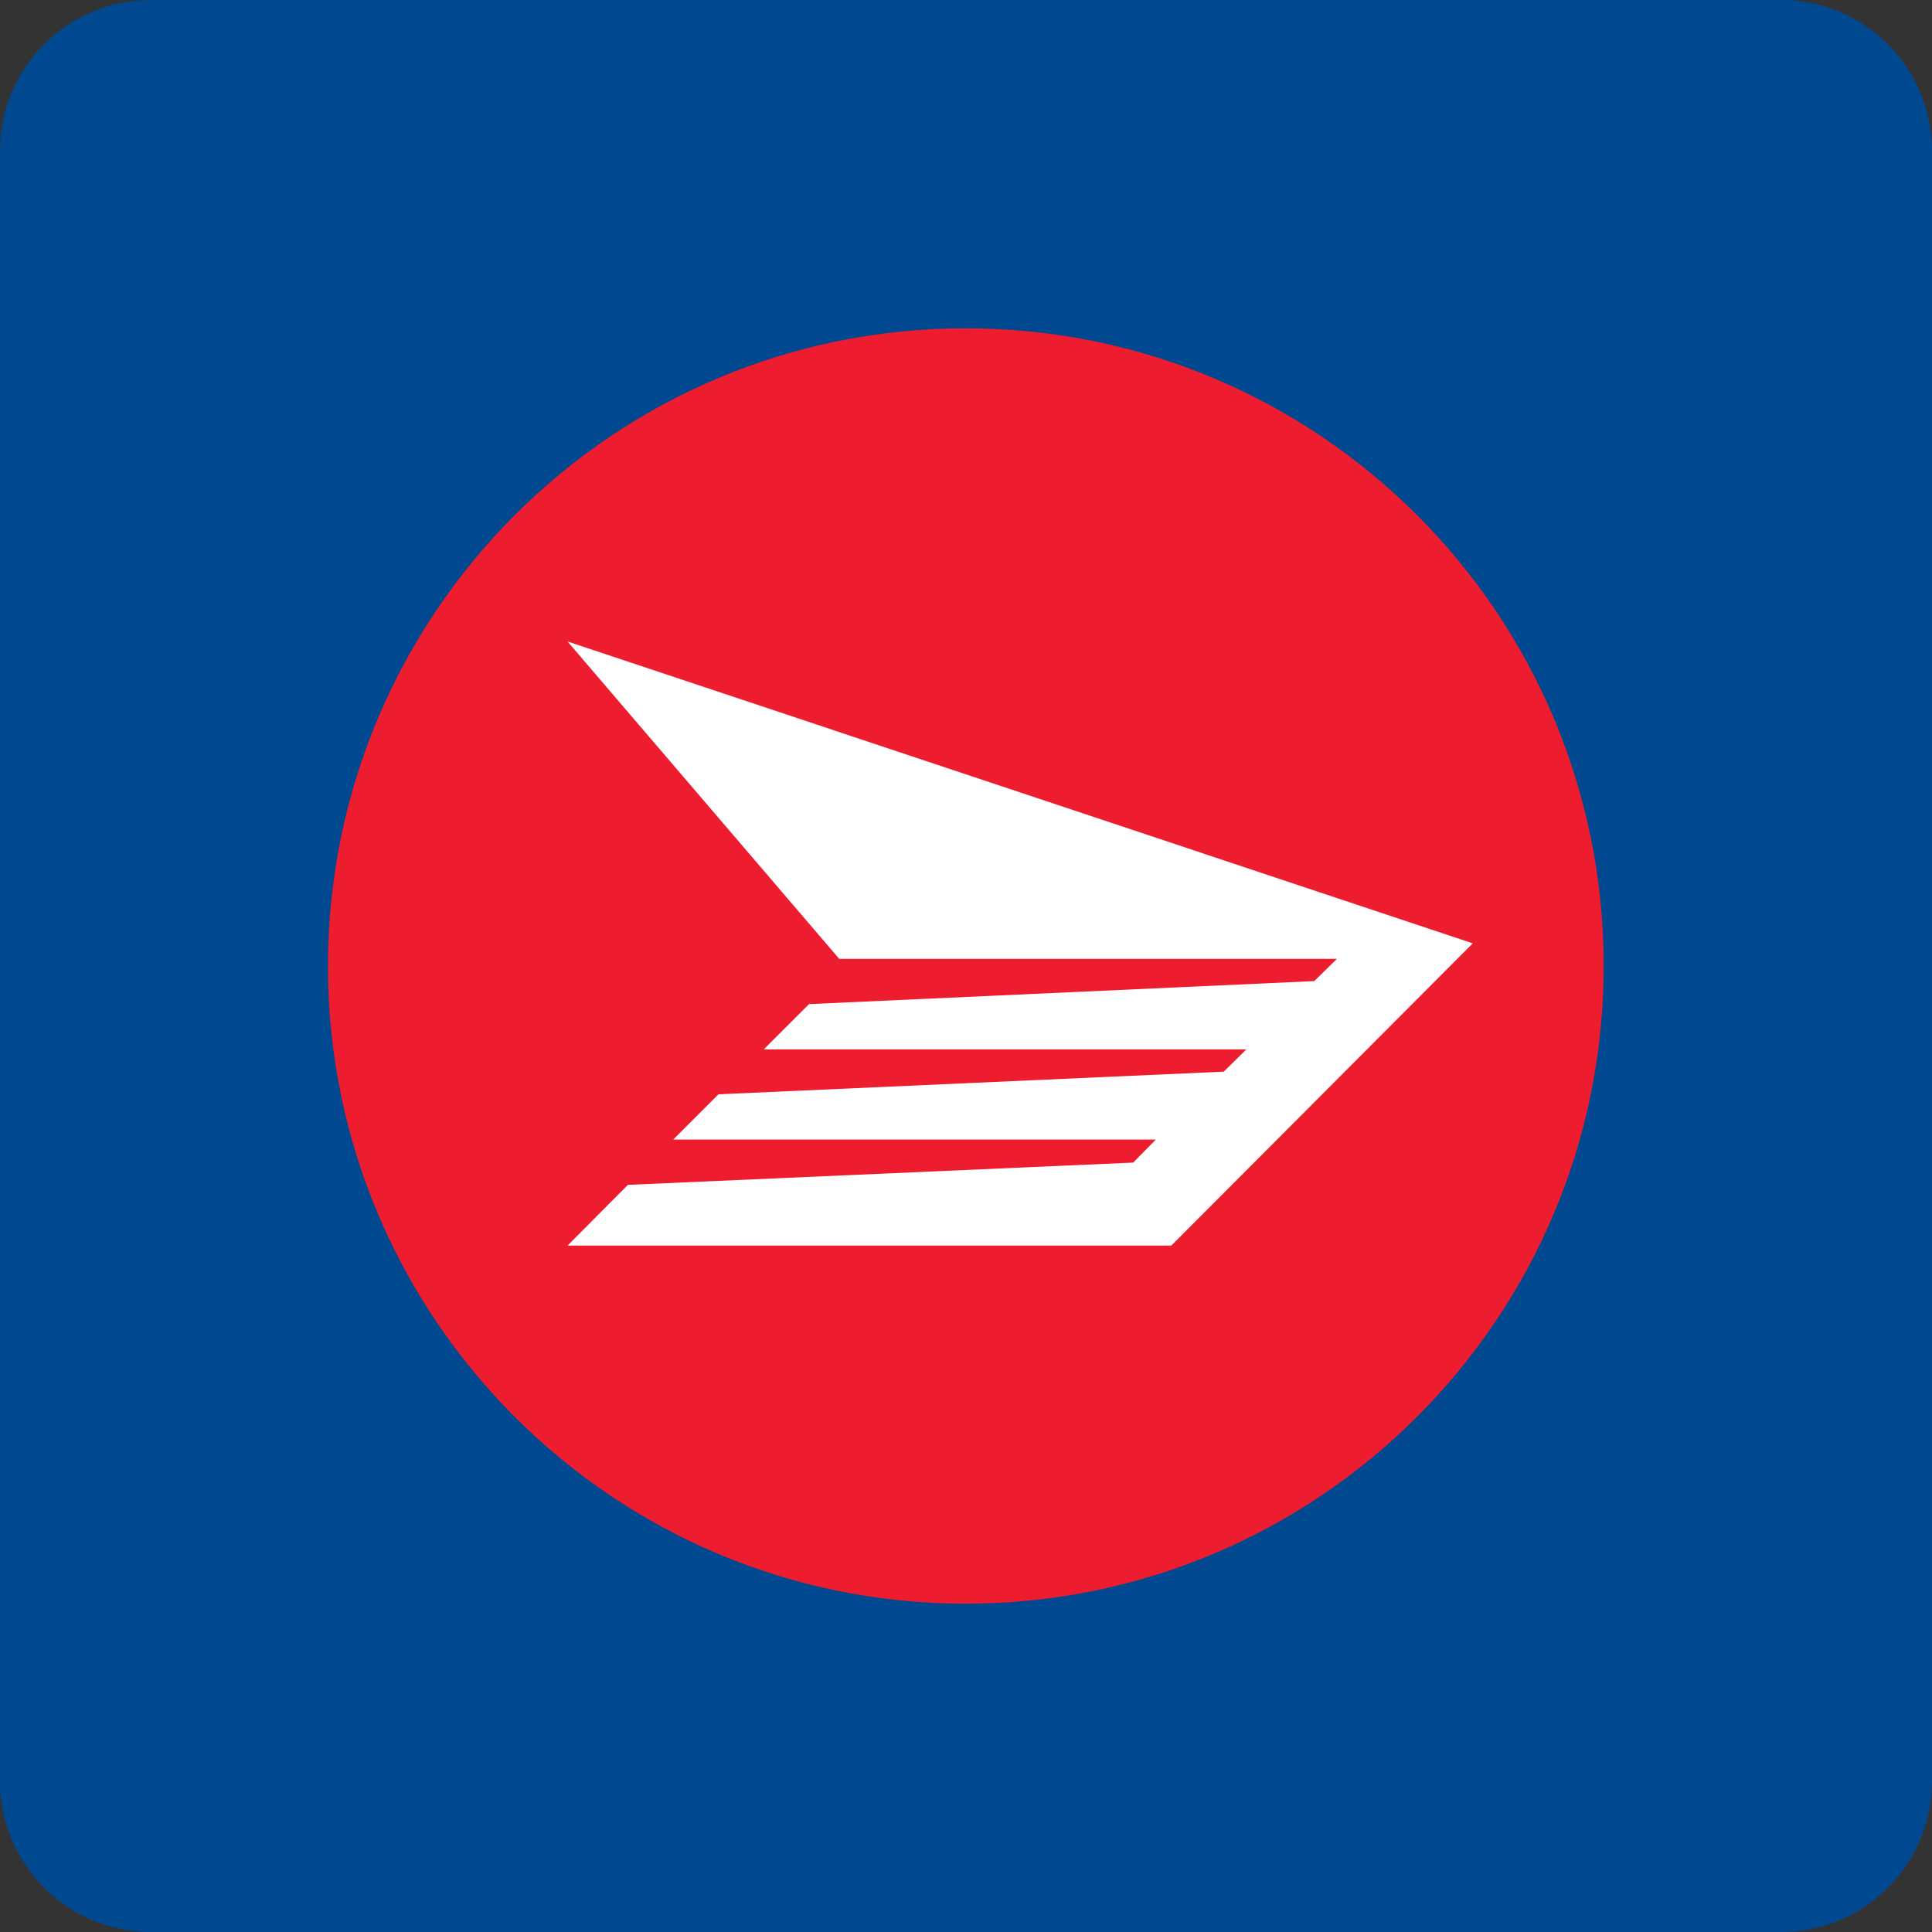
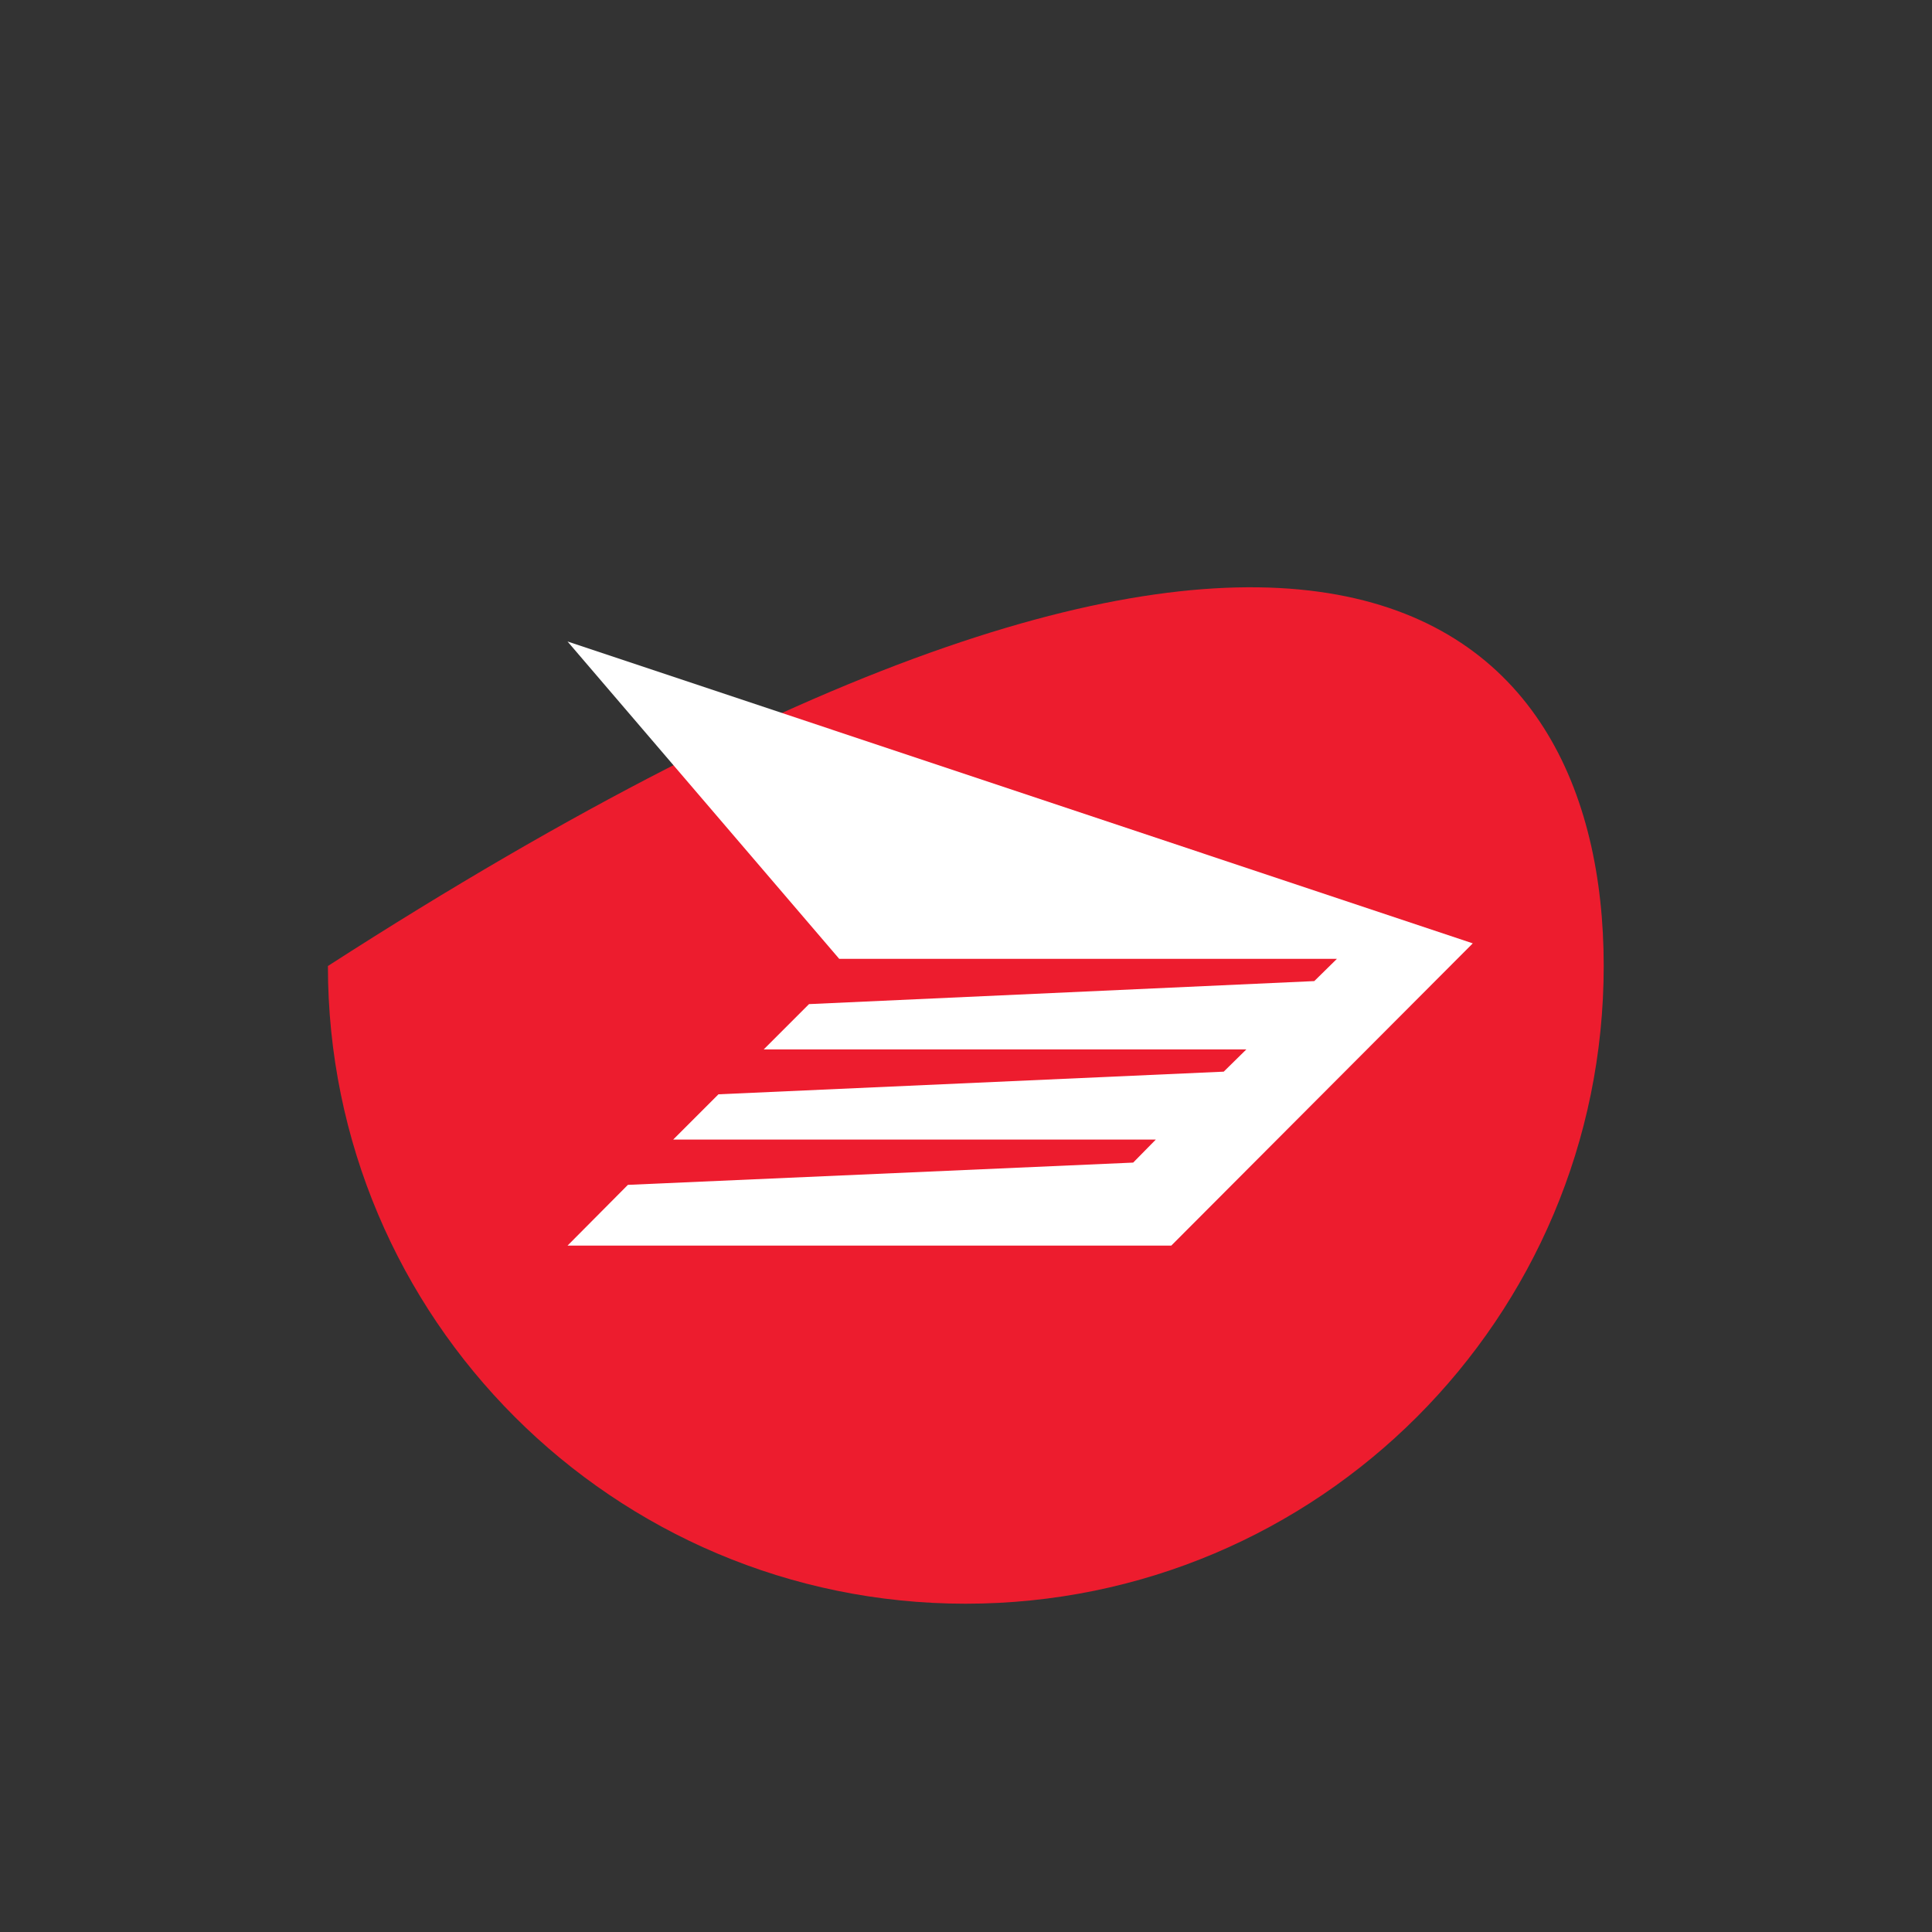
<svg xmlns="http://www.w3.org/2000/svg" id="Vector" width="512px" height="512px" x="0px" y="0px" enable-background="new 0 0 512 512" version="1.1" viewBox="0 0 512 512" xml:space="preserve">
  <rect x="0" y="0" width="512" height="512" fill="#333333" stroke="none" />
-   <path fill="#004990" d="M512,472c0,22.1-17.9,40-40,40H40c-22.1,0-40-17.9-40-40V40C0,17.9,17.9,0,40,0h432c22.1,0,40,17.9,40,40  V472z" />
-   <path fill="#ED1C2E" d="M425,256c0,93.3-75.6,169-169.1,169c-93.3,0-169-75.7-169-169C87,162.6,162.6,87,255.9,87  C349.4,87,425,162.6,425,256z" />
+   <path fill="#ED1C2E" d="M425,256c0,93.3-75.6,169-169.1,169c-93.3,0-169-75.7-169-169C349.4,87,425,162.6,425,256z" />
  <polygon fill="#FFFFFF" points="202.4,278.1 214.4,266.1 348.3,260 354.3,254.1 222.4,254.1 150.4,170 390.3,250 310.4,330.1   150.4,330.1 166.4,314 300.3,308.1 306.3,302 178.4,302 190.4,290 324.3,284 330.3,278.1 " />
</svg>